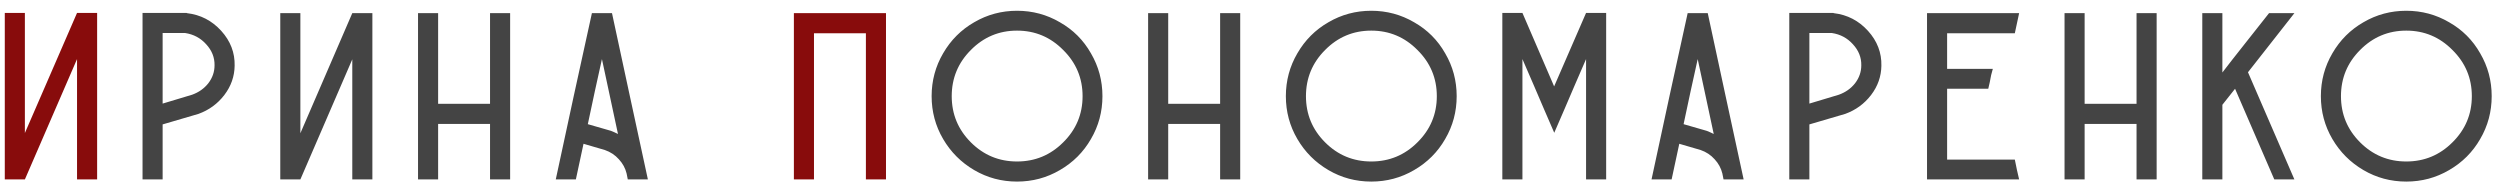
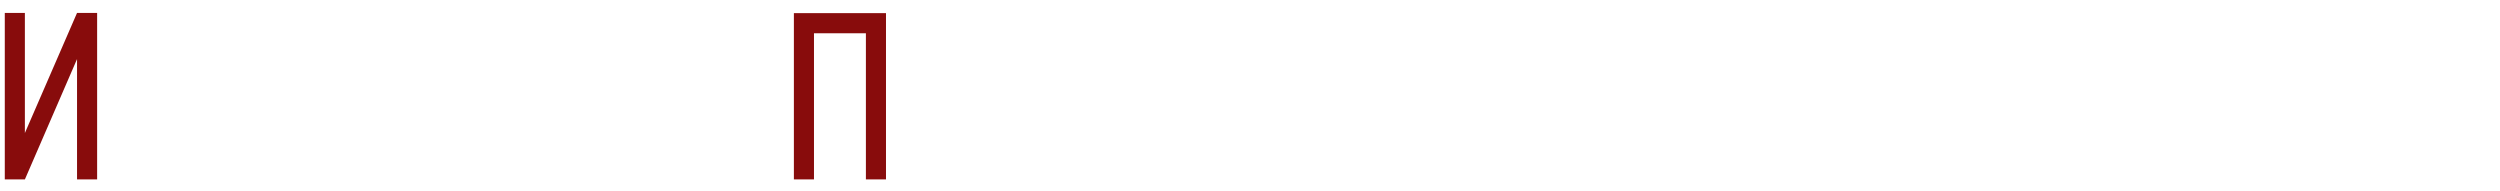
<svg xmlns="http://www.w3.org/2000/svg" width="209" height="16" viewBox="0 0 209 16" fill="none">
  <path d="M6.44 1.08H8.12V15H6.44V4.94L2.08 15H0.4V1.08H2.08V11.12L6.44 1.08ZM66.369 1.1H74.069V15H72.389V2.78H68.049V15H66.369V1.1Z" fill="#880C0C" />
-   <path d="M15.636 1.1C16.769 1.233 17.722 1.727 18.496 2.58C19.269 3.433 19.642 4.407 19.616 5.5C19.602 6.393 19.316 7.207 18.756 7.94C18.196 8.673 17.476 9.2 16.596 9.52L13.596 10.4V15H11.916V1.08H15.596L15.636 1.1ZM16.056 7.92C16.616 7.72 17.069 7.4 17.416 6.96C17.762 6.507 17.936 6.007 17.936 5.46C17.949 4.807 17.716 4.22 17.236 3.7C16.769 3.18 16.182 2.867 15.476 2.76H13.596V8.66L16.056 7.92ZM29.451 1.1H31.131V15H29.451V4.96L25.111 15H23.431V1.1H25.111V11.14L29.451 1.1ZM40.967 1.1H42.647V15H40.967V10.36H36.627V15H34.947V1.1H36.627V8.68H40.967V1.1ZM51.163 1.1C51.469 2.5 51.956 4.76 52.623 7.88C53.303 10.987 53.816 13.36 54.163 15H52.483L52.403 14.6L52.383 14.5C52.276 14.06 52.062 13.667 51.742 13.32C51.422 12.96 51.029 12.7 50.562 12.54L48.782 12.02L48.142 15H46.462C46.796 13.453 47.296 11.133 47.962 8.04C48.642 4.947 49.149 2.633 49.483 1.1H51.163ZM51.083 10.94C51.282 11.02 51.476 11.107 51.663 11.2L50.322 4.94C50.189 5.54 49.989 6.447 49.722 7.66C49.469 8.86 49.276 9.767 49.142 10.38L51.083 10.94ZM91.204 4.46C91.844 5.553 92.164 6.747 92.164 8.04C92.164 9.333 91.844 10.527 91.204 11.62C90.578 12.713 89.711 13.58 88.604 14.22C87.511 14.86 86.318 15.18 85.024 15.18C83.731 15.18 82.538 14.86 81.444 14.22C80.351 13.58 79.484 12.713 78.844 11.62C78.204 10.527 77.884 9.333 77.884 8.04C77.884 6.747 78.204 5.553 78.844 4.46C79.484 3.353 80.351 2.487 81.444 1.86C82.538 1.22 83.731 0.9 85.024 0.9C86.318 0.9 87.511 1.22 88.604 1.86C89.711 2.487 90.578 3.353 91.204 4.46ZM88.884 11.9C89.964 10.833 90.504 9.547 90.504 8.04C90.504 6.533 89.964 5.247 88.884 4.18C87.818 3.1 86.531 2.56 85.024 2.56C83.518 2.56 82.231 3.1 81.164 4.18C80.098 5.247 79.564 6.533 79.564 8.04C79.564 9.547 80.098 10.833 81.164 11.9C82.231 12.967 83.518 13.5 85.024 13.5C86.531 13.5 87.818 12.967 88.884 11.9ZM102.002 1.1H103.682V15H102.002V10.36H97.662V15H95.982V1.1H97.662V8.68H102.002V1.1ZM120.818 4.46C121.458 5.553 121.778 6.747 121.778 8.04C121.778 9.333 121.458 10.527 120.818 11.62C120.191 12.713 119.324 13.58 118.218 14.22C117.124 14.86 115.931 15.18 114.638 15.18C113.344 15.18 112.151 14.86 111.058 14.22C109.964 13.58 109.098 12.713 108.458 11.62C107.818 10.527 107.498 9.333 107.498 8.04C107.498 6.747 107.818 5.553 108.458 4.46C109.098 3.353 109.964 2.487 111.058 1.86C112.151 1.22 113.344 0.9 114.638 0.9C115.931 0.9 117.124 1.22 118.218 1.86C119.324 2.487 120.191 3.353 120.818 4.46ZM118.498 11.9C119.578 10.833 120.118 9.547 120.118 8.04C120.118 6.533 119.578 5.247 118.498 4.18C117.431 3.1 116.144 2.56 114.638 2.56C113.131 2.56 111.844 3.1 110.778 4.18C109.711 5.247 109.178 6.533 109.178 8.04C109.178 9.547 109.711 10.833 110.778 11.9C111.844 12.967 113.131 13.5 114.638 13.5C116.144 13.5 117.431 12.967 118.498 11.9ZM132.595 1.08H134.275V15H132.595V4.94L131.615 7.2L130.895 8.88L130.775 9.16L129.935 11.1L129.095 9.16L128.975 8.88L128.255 7.2L127.275 4.94V15H125.595V1.08H127.275L129.915 7.2L129.935 7.22V7.2L132.595 1.08ZM142.768 1.1C143.075 2.5 143.561 4.76 144.228 7.88C144.908 10.987 145.421 13.36 145.768 15H144.088L144.008 14.6L143.988 14.5C143.881 14.06 143.668 13.667 143.348 13.32C143.028 12.96 142.635 12.7 142.168 12.54L140.388 12.02L139.748 15H138.068C138.401 13.453 138.901 11.133 139.568 8.04C140.248 4.947 140.755 2.633 141.088 1.1H142.768ZM142.688 10.94C142.888 11.02 143.081 11.107 143.268 11.2L141.928 4.94C141.795 5.54 141.595 6.447 141.328 7.66C141.075 8.86 140.881 9.767 140.748 10.38L142.688 10.94ZM153.304 1.1C154.437 1.233 155.39 1.727 156.164 2.58C156.937 3.433 157.31 4.407 157.284 5.5C157.27 6.393 156.984 7.207 156.424 7.94C155.864 8.673 155.144 9.2 154.264 9.52L151.264 10.4V15H149.584V1.08H153.264L153.304 1.1ZM153.724 7.92C154.284 7.72 154.737 7.4 155.084 6.96C155.43 6.507 155.604 6.007 155.604 5.46C155.617 4.807 155.384 4.22 154.904 3.7C154.437 3.18 153.85 2.867 153.144 2.76H151.264V8.66L153.724 7.92ZM168.439 13.34C168.479 13.54 168.539 13.833 168.619 14.22C168.699 14.593 168.759 14.853 168.799 15H161.099V1.1H168.799C168.759 1.287 168.699 1.567 168.619 1.94C168.539 2.313 168.479 2.593 168.439 2.78H162.779V5.76H166.599C166.559 5.907 166.513 6.08 166.459 6.28C166.419 6.48 166.379 6.687 166.339 6.9C166.299 7.1 166.259 7.273 166.219 7.42H162.779V13.34H168.439ZM178.615 1.1H180.295V15H178.615V10.36H174.275V15H172.595V1.1H174.275V8.68H178.615V1.1ZM191.811 1.1C190.731 2.473 189.438 4.12 187.931 6.04L191.811 15H190.131L186.851 7.42L185.791 8.76V15H184.111V1.1H185.791V6.06C186.218 5.5 186.864 4.673 187.731 3.58C188.598 2.473 189.251 1.647 189.691 1.1H191.811ZM207.345 4.46C207.985 5.553 208.305 6.747 208.305 8.04C208.305 9.333 207.985 10.527 207.345 11.62C206.718 12.713 205.852 13.58 204.745 14.22C203.652 14.86 202.458 15.18 201.165 15.18C199.872 15.18 198.678 14.86 197.585 14.22C196.492 13.58 195.625 12.713 194.985 11.62C194.345 10.527 194.025 9.333 194.025 8.04C194.025 6.747 194.345 5.553 194.985 4.46C195.625 3.353 196.492 2.487 197.585 1.86C198.678 1.22 199.872 0.9 201.165 0.9C202.458 0.9 203.652 1.22 204.745 1.86C205.852 2.487 206.718 3.353 207.345 4.46ZM205.025 11.9C206.105 10.833 206.645 9.547 206.645 8.04C206.645 6.533 206.105 5.247 205.025 4.18C203.958 3.1 202.672 2.56 201.165 2.56C199.658 2.56 198.372 3.1 197.305 4.18C196.238 5.247 195.705 6.533 195.705 8.04C195.705 9.547 196.238 10.833 197.305 11.9C198.372 12.967 199.658 13.5 201.165 13.5C202.672 13.5 203.958 12.967 205.025 11.9Z" fill="#444444" />
</svg>